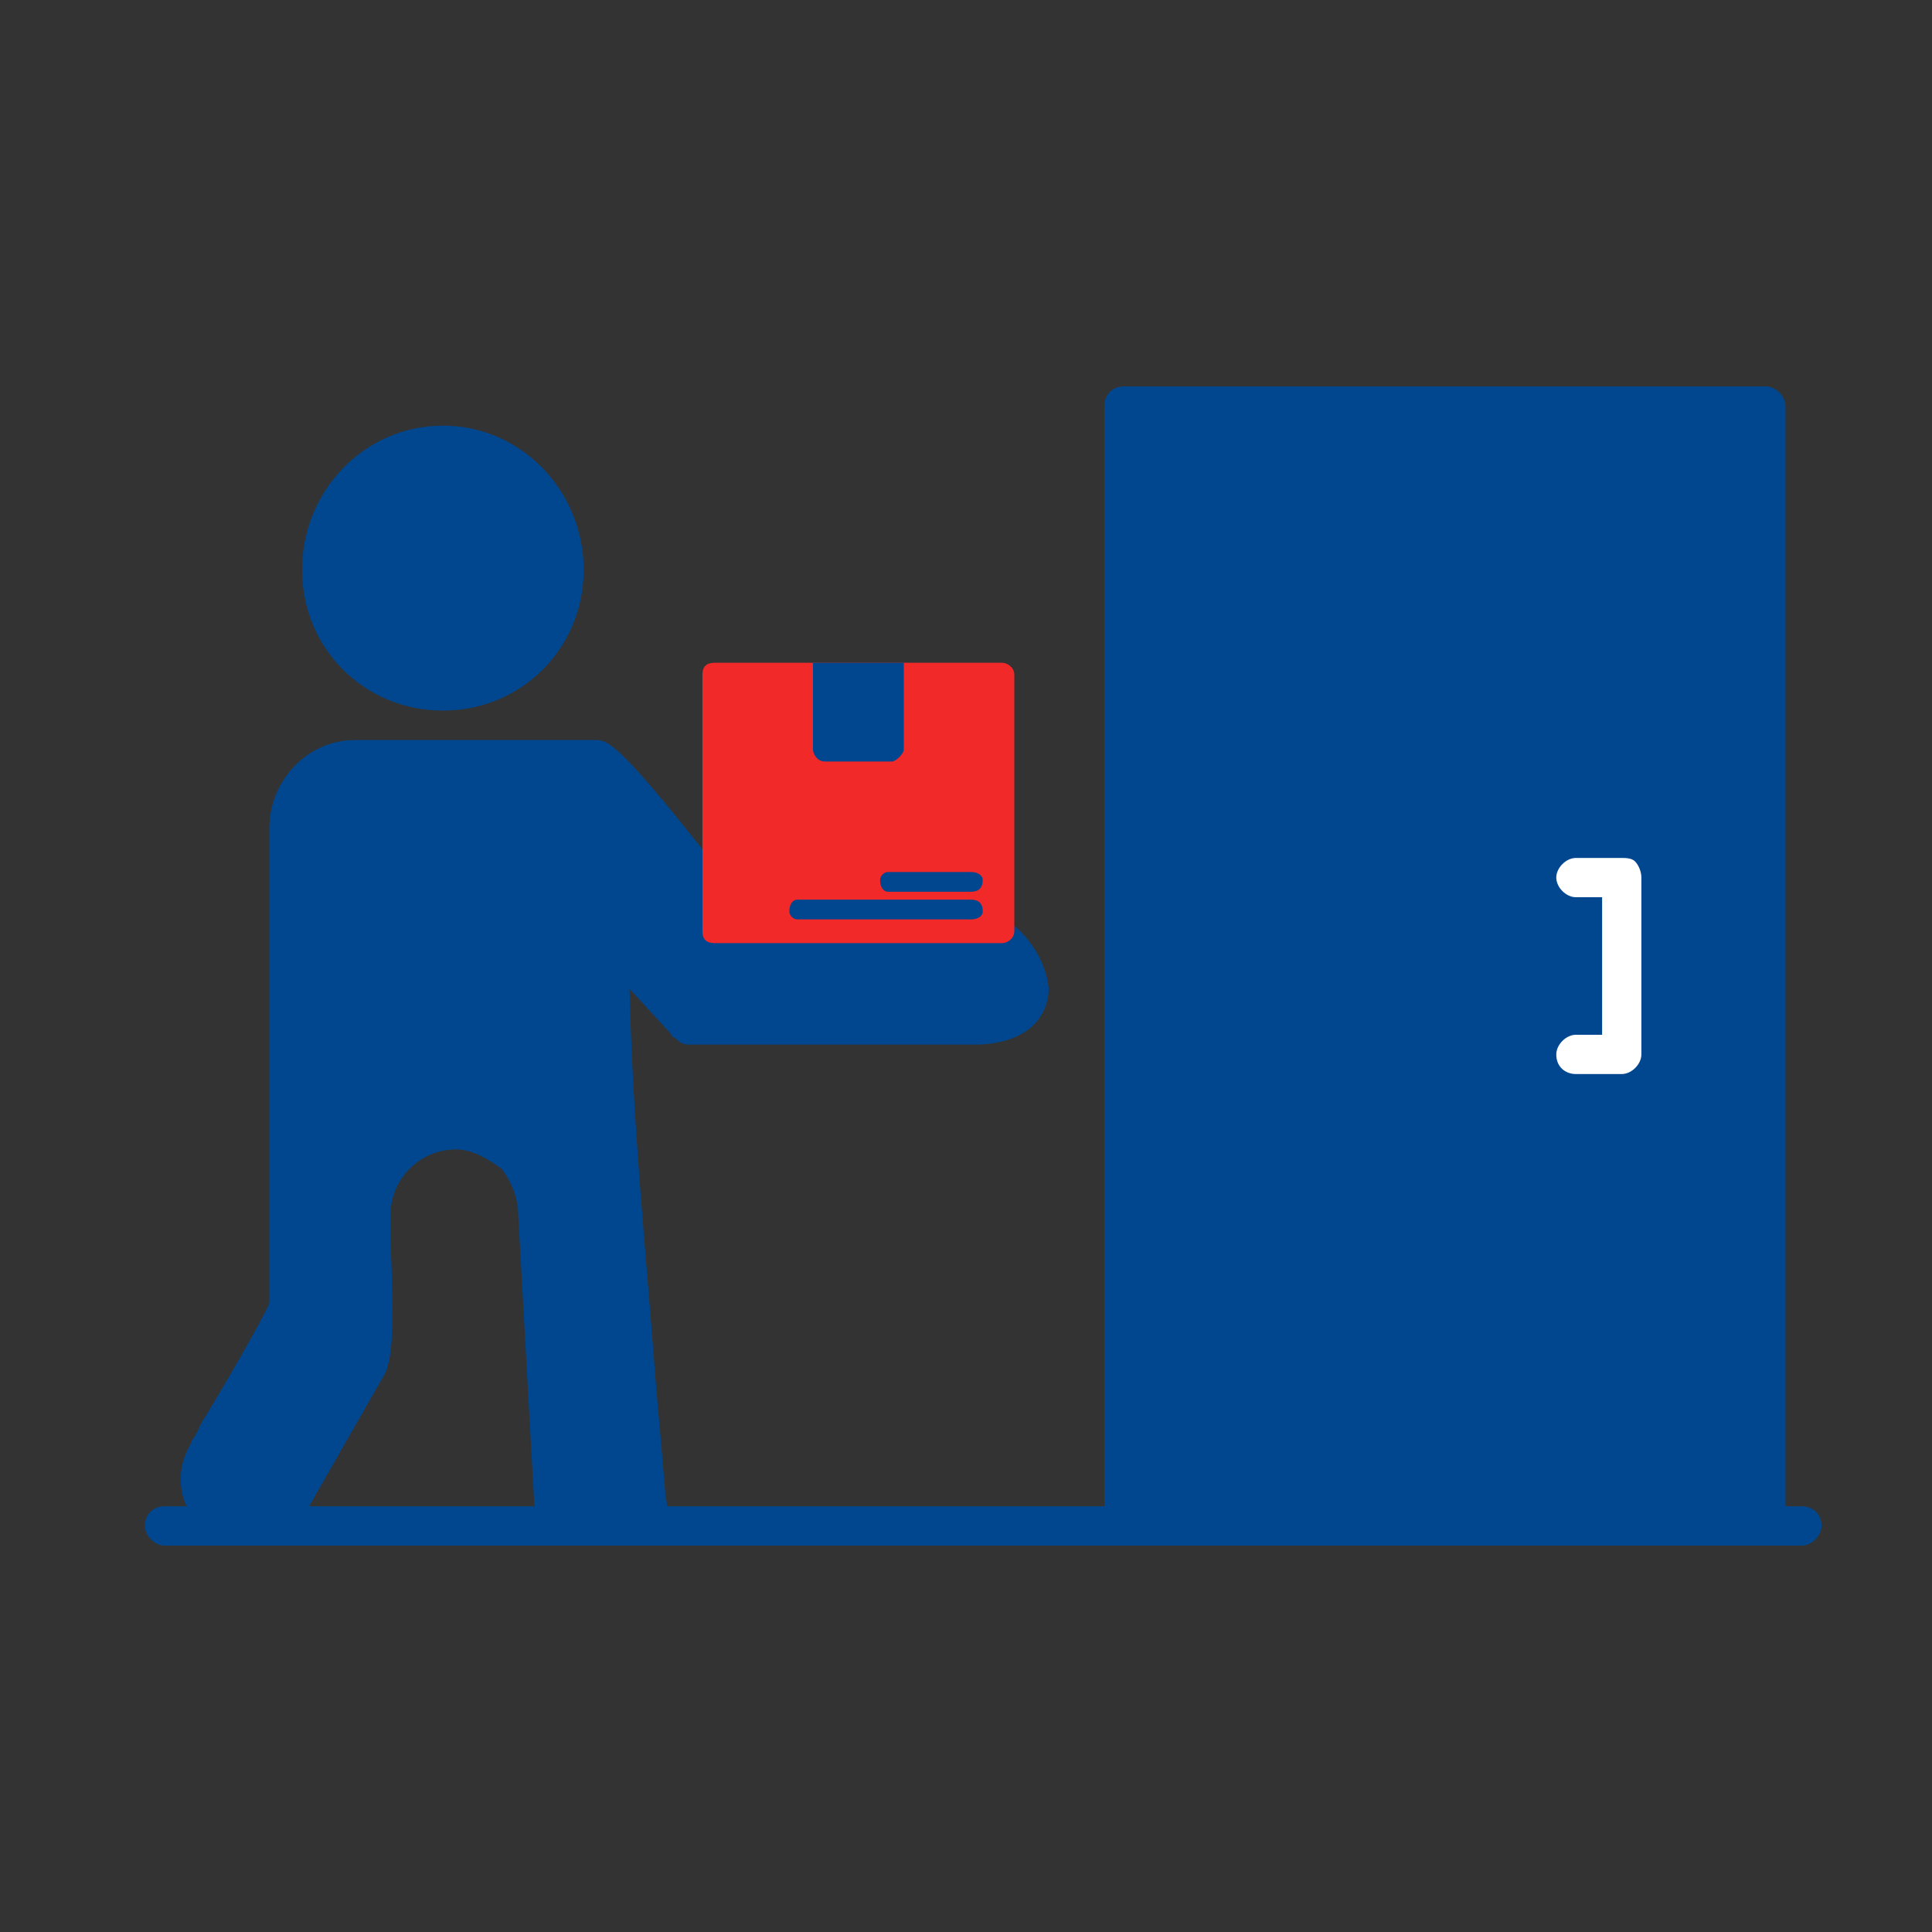
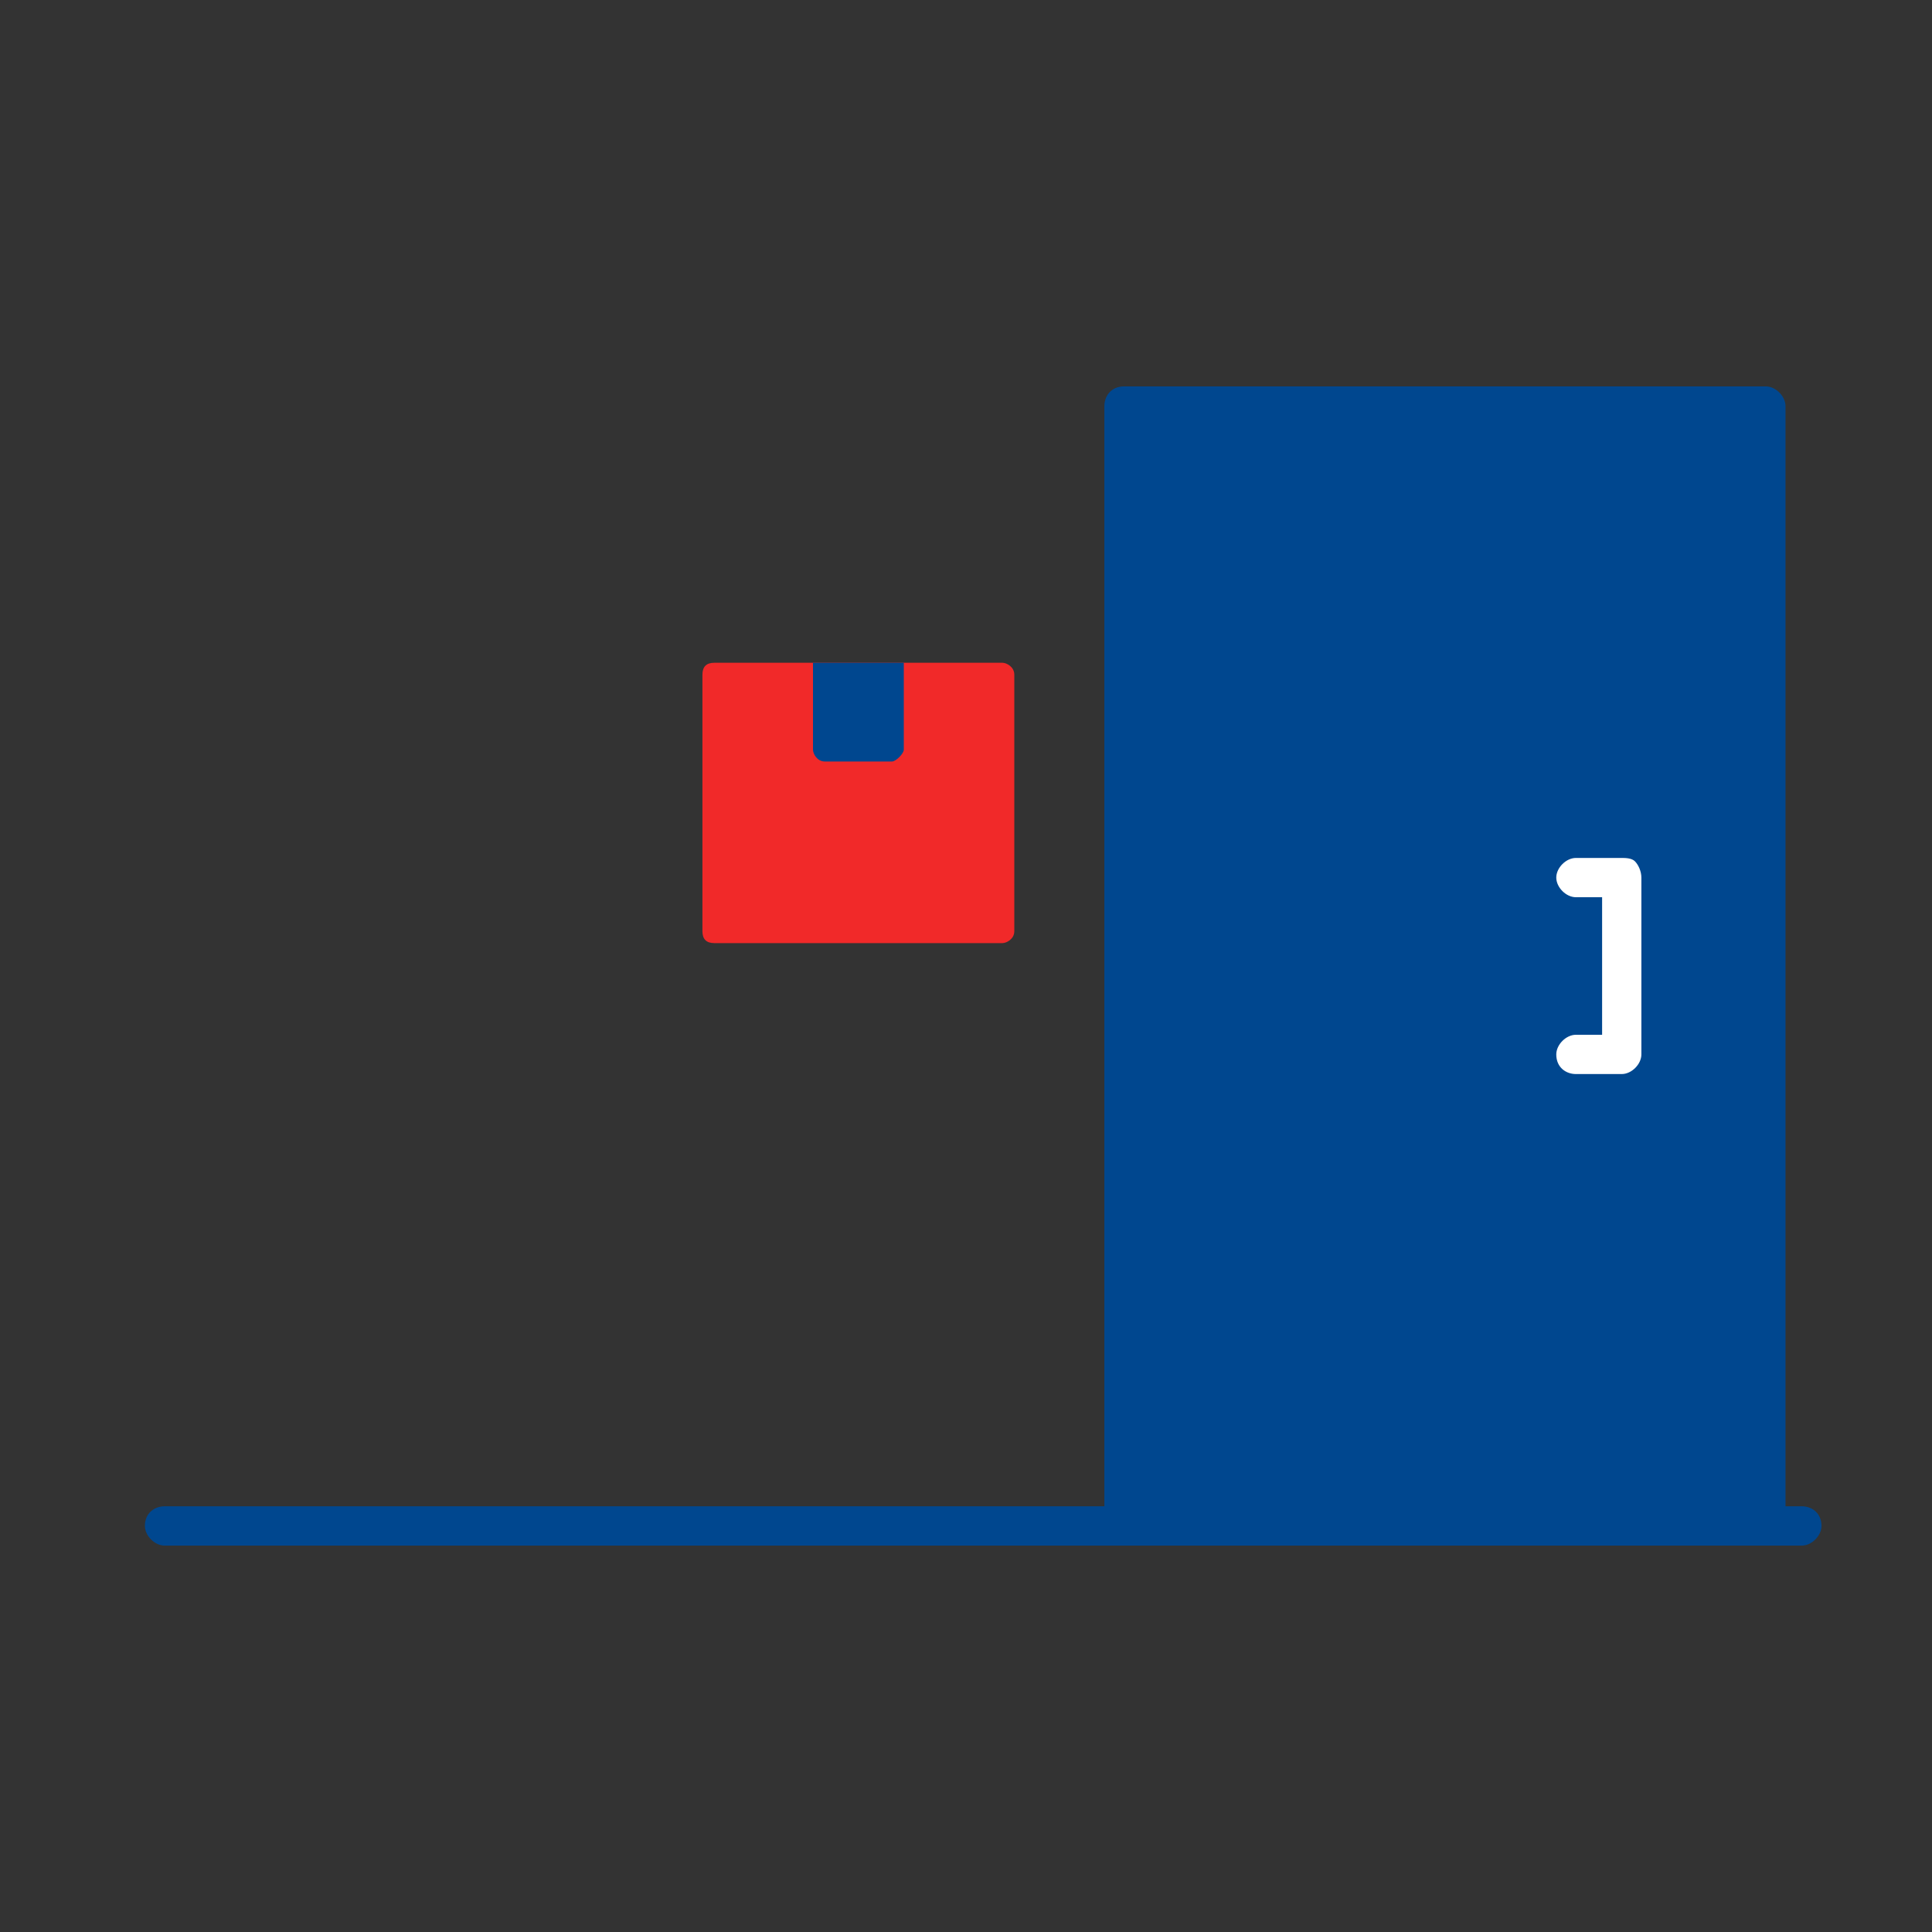
<svg xmlns="http://www.w3.org/2000/svg" width="40" height="40" viewBox="0 0 40 40" fill="none">
  <rect x="0" y="0" width="40" height="40" fill="#333333" stroke="none" />
-   <path fill-rule="evenodd" clip-rule="evenodd" d="M5.101 32C4.898 32 4.627 31.932 4.424 31.797C3.746 31.39 3.542 30.576 3.949 29.898C3.949 29.831 4.085 29.695 4.152 29.491C4.491 28.949 5.44 27.322 5.576 26.983V17.152C5.576 16.136 6.39 15.322 7.339 15.322H12.356C12.627 15.322 12.966 15.525 15.474 18.78C15.474 18.78 15.542 18.78 15.542 18.847H20.22C20.898 18.847 21.644 19.661 21.712 20.475C21.712 20.746 21.576 21.559 20.288 21.627C19.135 21.627 17.508 21.627 16.017 21.627C15.407 21.627 14.796 21.627 14.254 21.627C14.118 21.627 14.051 21.559 13.983 21.491C13.915 21.491 13.915 21.424 13.847 21.356L13.034 20.475C13.101 23.322 13.373 25.898 13.576 28.61C13.644 29.356 13.712 30.169 13.78 30.983C13.847 31.254 13.78 31.322 13.712 31.525C13.576 31.729 13.373 31.864 13.169 31.729C13.034 31.661 12.966 31.525 12.898 31.39H11.949C11.949 31.525 11.881 31.661 11.746 31.729C11.542 31.864 11.339 31.729 11.203 31.525C11.135 31.39 11.068 31.458 11.068 31.254L10.729 25.152C10.729 24.814 10.593 24.475 10.39 24.203C10.118 24 9.779 23.797 9.44 23.797C8.695 23.797 8.085 24.407 8.085 25.152V25.695C8.152 27.254 8.152 28.136 7.949 28.475L6.322 31.322C6.118 31.593 5.847 31.864 5.508 31.932C5.373 32 5.237 32 5.101 32Z" fill="#00478F" />
-   <path fill-rule="evenodd" clip-rule="evenodd" d="M9.169 14.712C7.542 14.712 6.254 13.424 6.254 11.796C6.254 10.169 7.542 8.813 9.169 8.813C10.796 8.813 12.084 10.169 12.084 11.796C12.084 13.424 10.796 14.712 9.169 14.712Z" fill="#00478F" />
  <path fill-rule="evenodd" clip-rule="evenodd" d="M36.56 32H23.272C23.001 32 22.865 31.797 22.865 31.593V8.407C22.865 8.203 23.001 8 23.272 8H36.56C36.764 8 36.967 8.203 36.967 8.407V31.593C36.967 31.797 36.764 32 36.56 32Z" fill="#00478F" />
-   <path fill-rule="evenodd" clip-rule="evenodd" d="M34.999 30.169H24.762C24.559 30.169 24.355 29.966 24.355 29.763V10.237C24.355 10.034 24.559 9.831 24.762 9.831H34.999C35.271 9.831 35.406 10.034 35.406 10.237V29.763C35.406 29.966 35.271 30.169 34.999 30.169Z" fill="#00478F" />
  <path fill-rule="evenodd" clip-rule="evenodd" d="M32.627 22.237C32.424 22.237 32.221 22.102 32.221 21.831C32.221 21.627 32.424 21.424 32.627 21.424H33.17V18.576H32.627C32.424 18.576 32.221 18.373 32.221 18.169C32.221 17.966 32.424 17.763 32.627 17.763H33.577C33.644 17.763 33.78 17.763 33.848 17.831C33.916 17.898 33.983 18.034 33.983 18.169V21.831C33.983 22.034 33.78 22.237 33.577 22.237H32.627Z" fill="white" />
  <path fill-rule="evenodd" clip-rule="evenodd" d="M20.755 19.526H14.788C14.625 19.526 14.543 19.444 14.543 19.28V13.968C14.543 13.804 14.625 13.722 14.788 13.722H20.755C20.837 13.722 21 13.804 21 13.968V19.28C21 19.444 20.837 19.526 20.755 19.526Z" fill="#F12929" />
  <path fill-rule="evenodd" clip-rule="evenodd" d="M16.832 13.722H18.712V15.521C18.712 15.602 18.549 15.766 18.467 15.766H17.077C16.914 15.766 16.832 15.602 16.832 15.521V13.722Z" fill="#00478F" />
-   <path fill-rule="evenodd" clip-rule="evenodd" d="M20.101 18.463H18.384C18.302 18.463 18.221 18.381 18.221 18.218C18.221 18.136 18.302 18.054 18.384 18.054H20.101C20.264 18.054 20.346 18.136 20.346 18.218C20.346 18.381 20.264 18.463 20.101 18.463Z" fill="#00478F" />
-   <path fill-rule="evenodd" clip-rule="evenodd" d="M20.102 19.035H16.505C16.424 19.035 16.342 18.953 16.342 18.871C16.342 18.708 16.424 18.626 16.505 18.626H20.102C20.265 18.626 20.347 18.708 20.347 18.871C20.347 18.953 20.265 19.035 20.102 19.035Z" fill="#00478F" />
  <path fill-rule="evenodd" clip-rule="evenodd" d="M37.305 32H3.407C3.203 32 3 31.797 3 31.593C3 31.322 3.203 31.186 3.407 31.186H37.305C37.508 31.186 37.712 31.322 37.712 31.593C37.712 31.797 37.508 32 37.305 32Z" fill="#00478F" />
</svg>